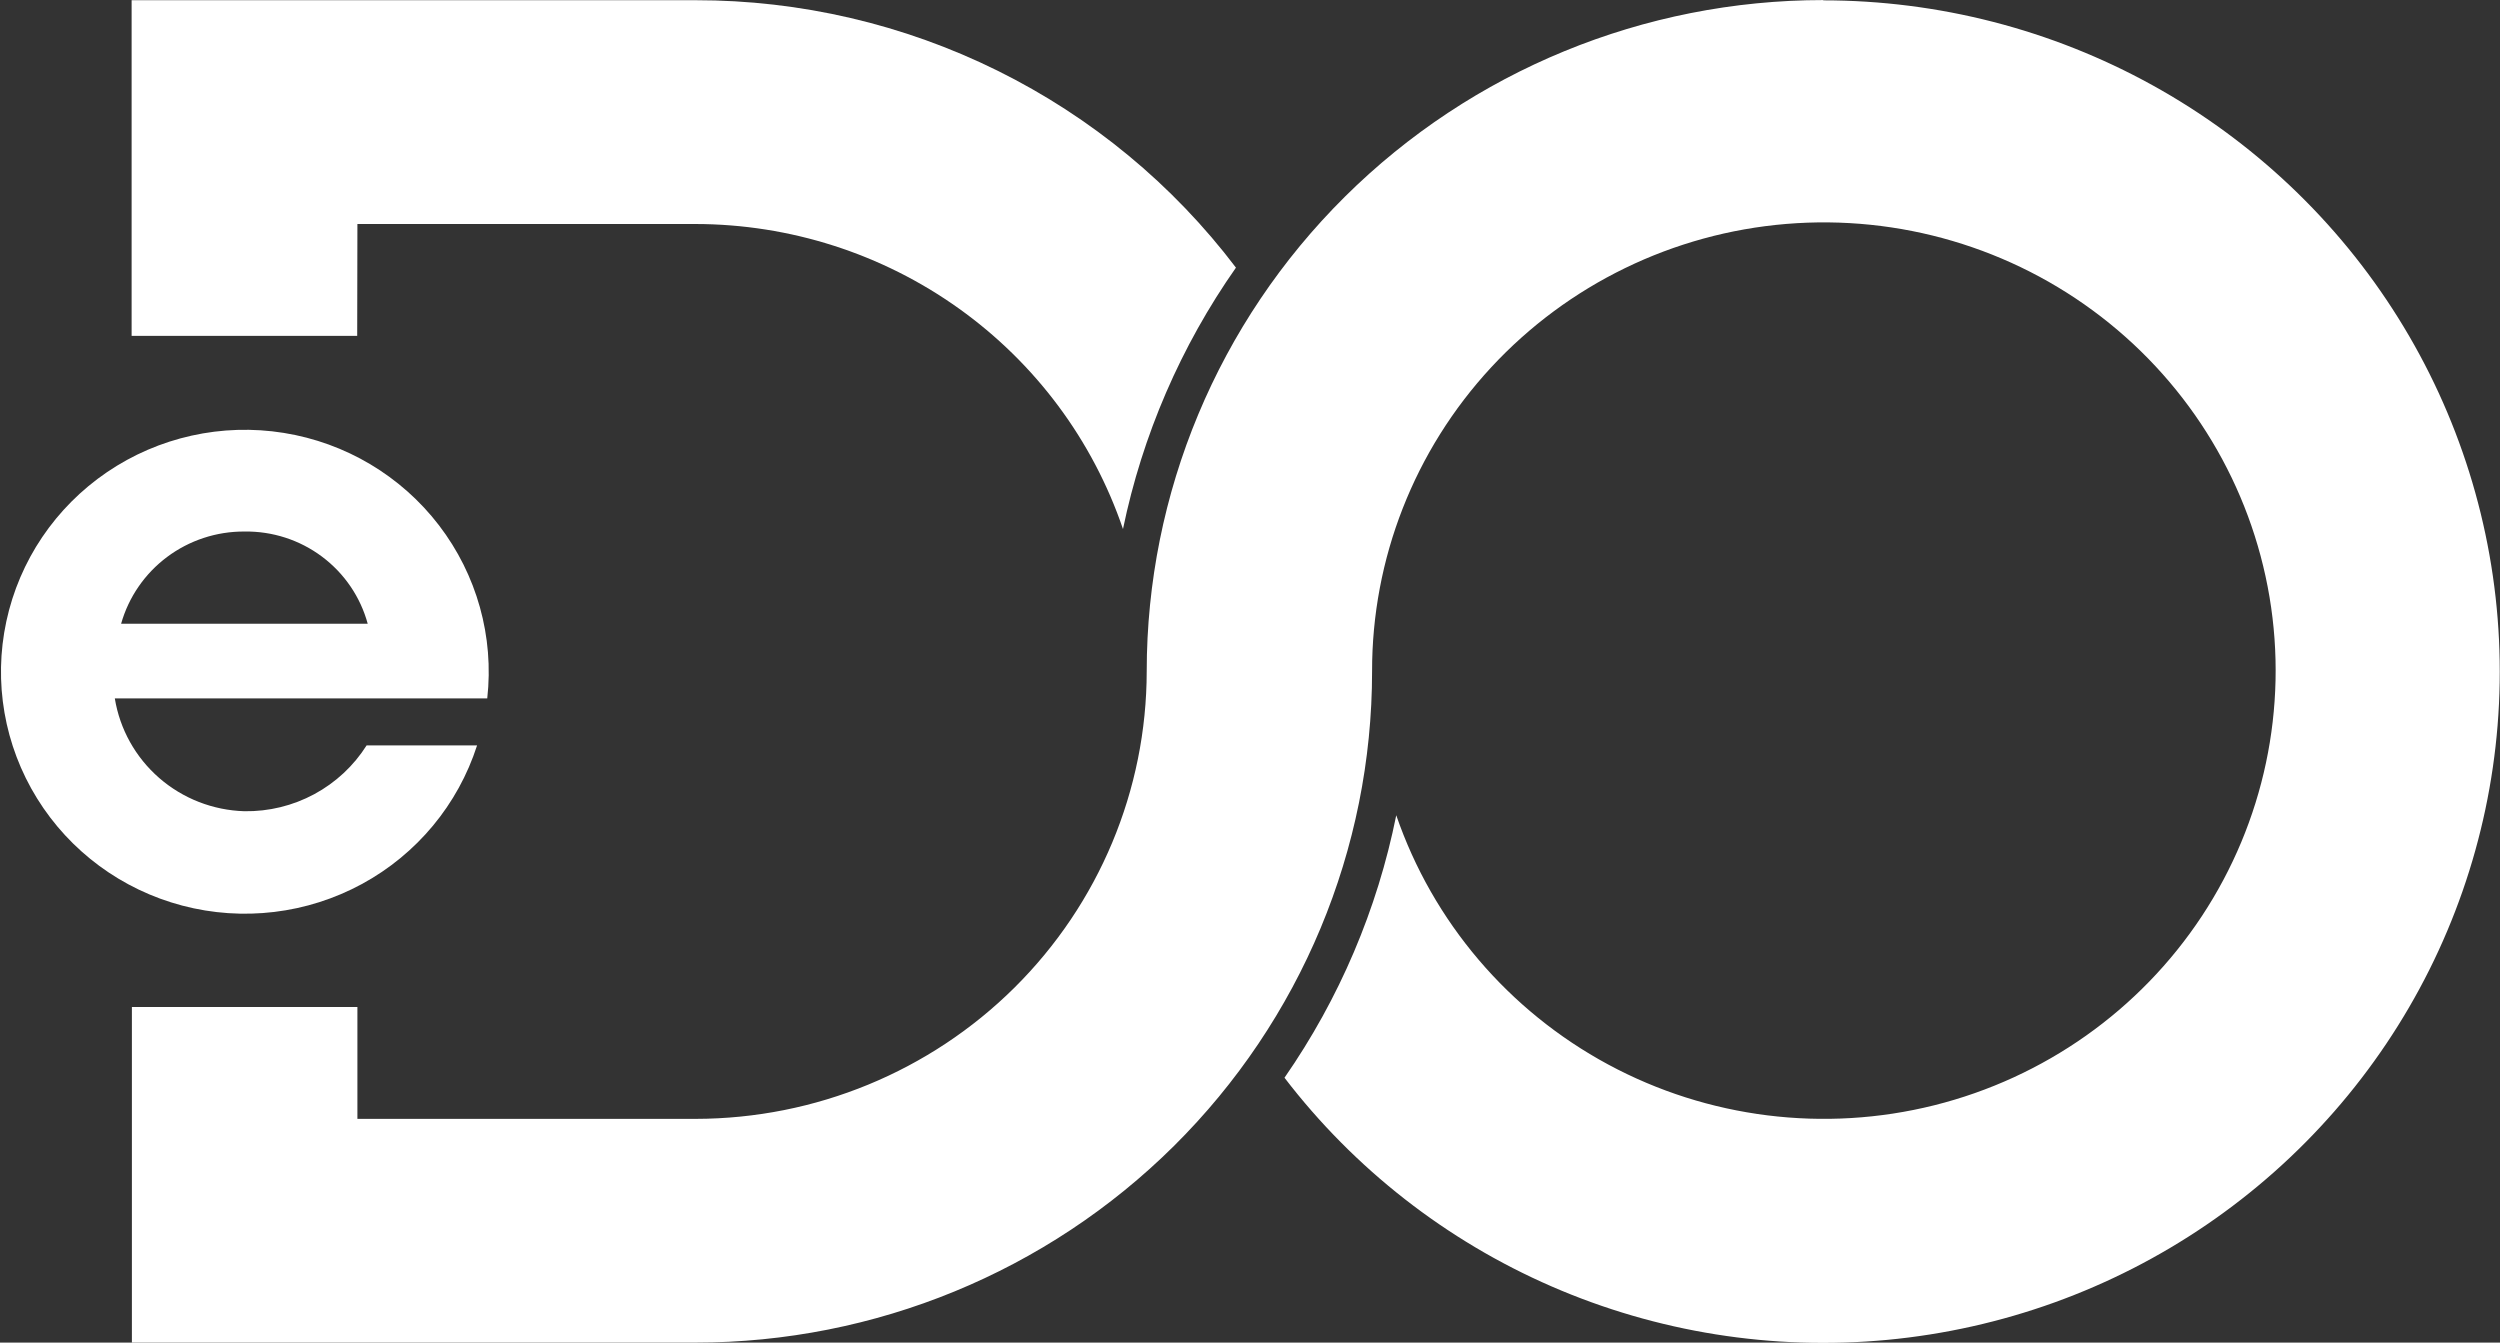
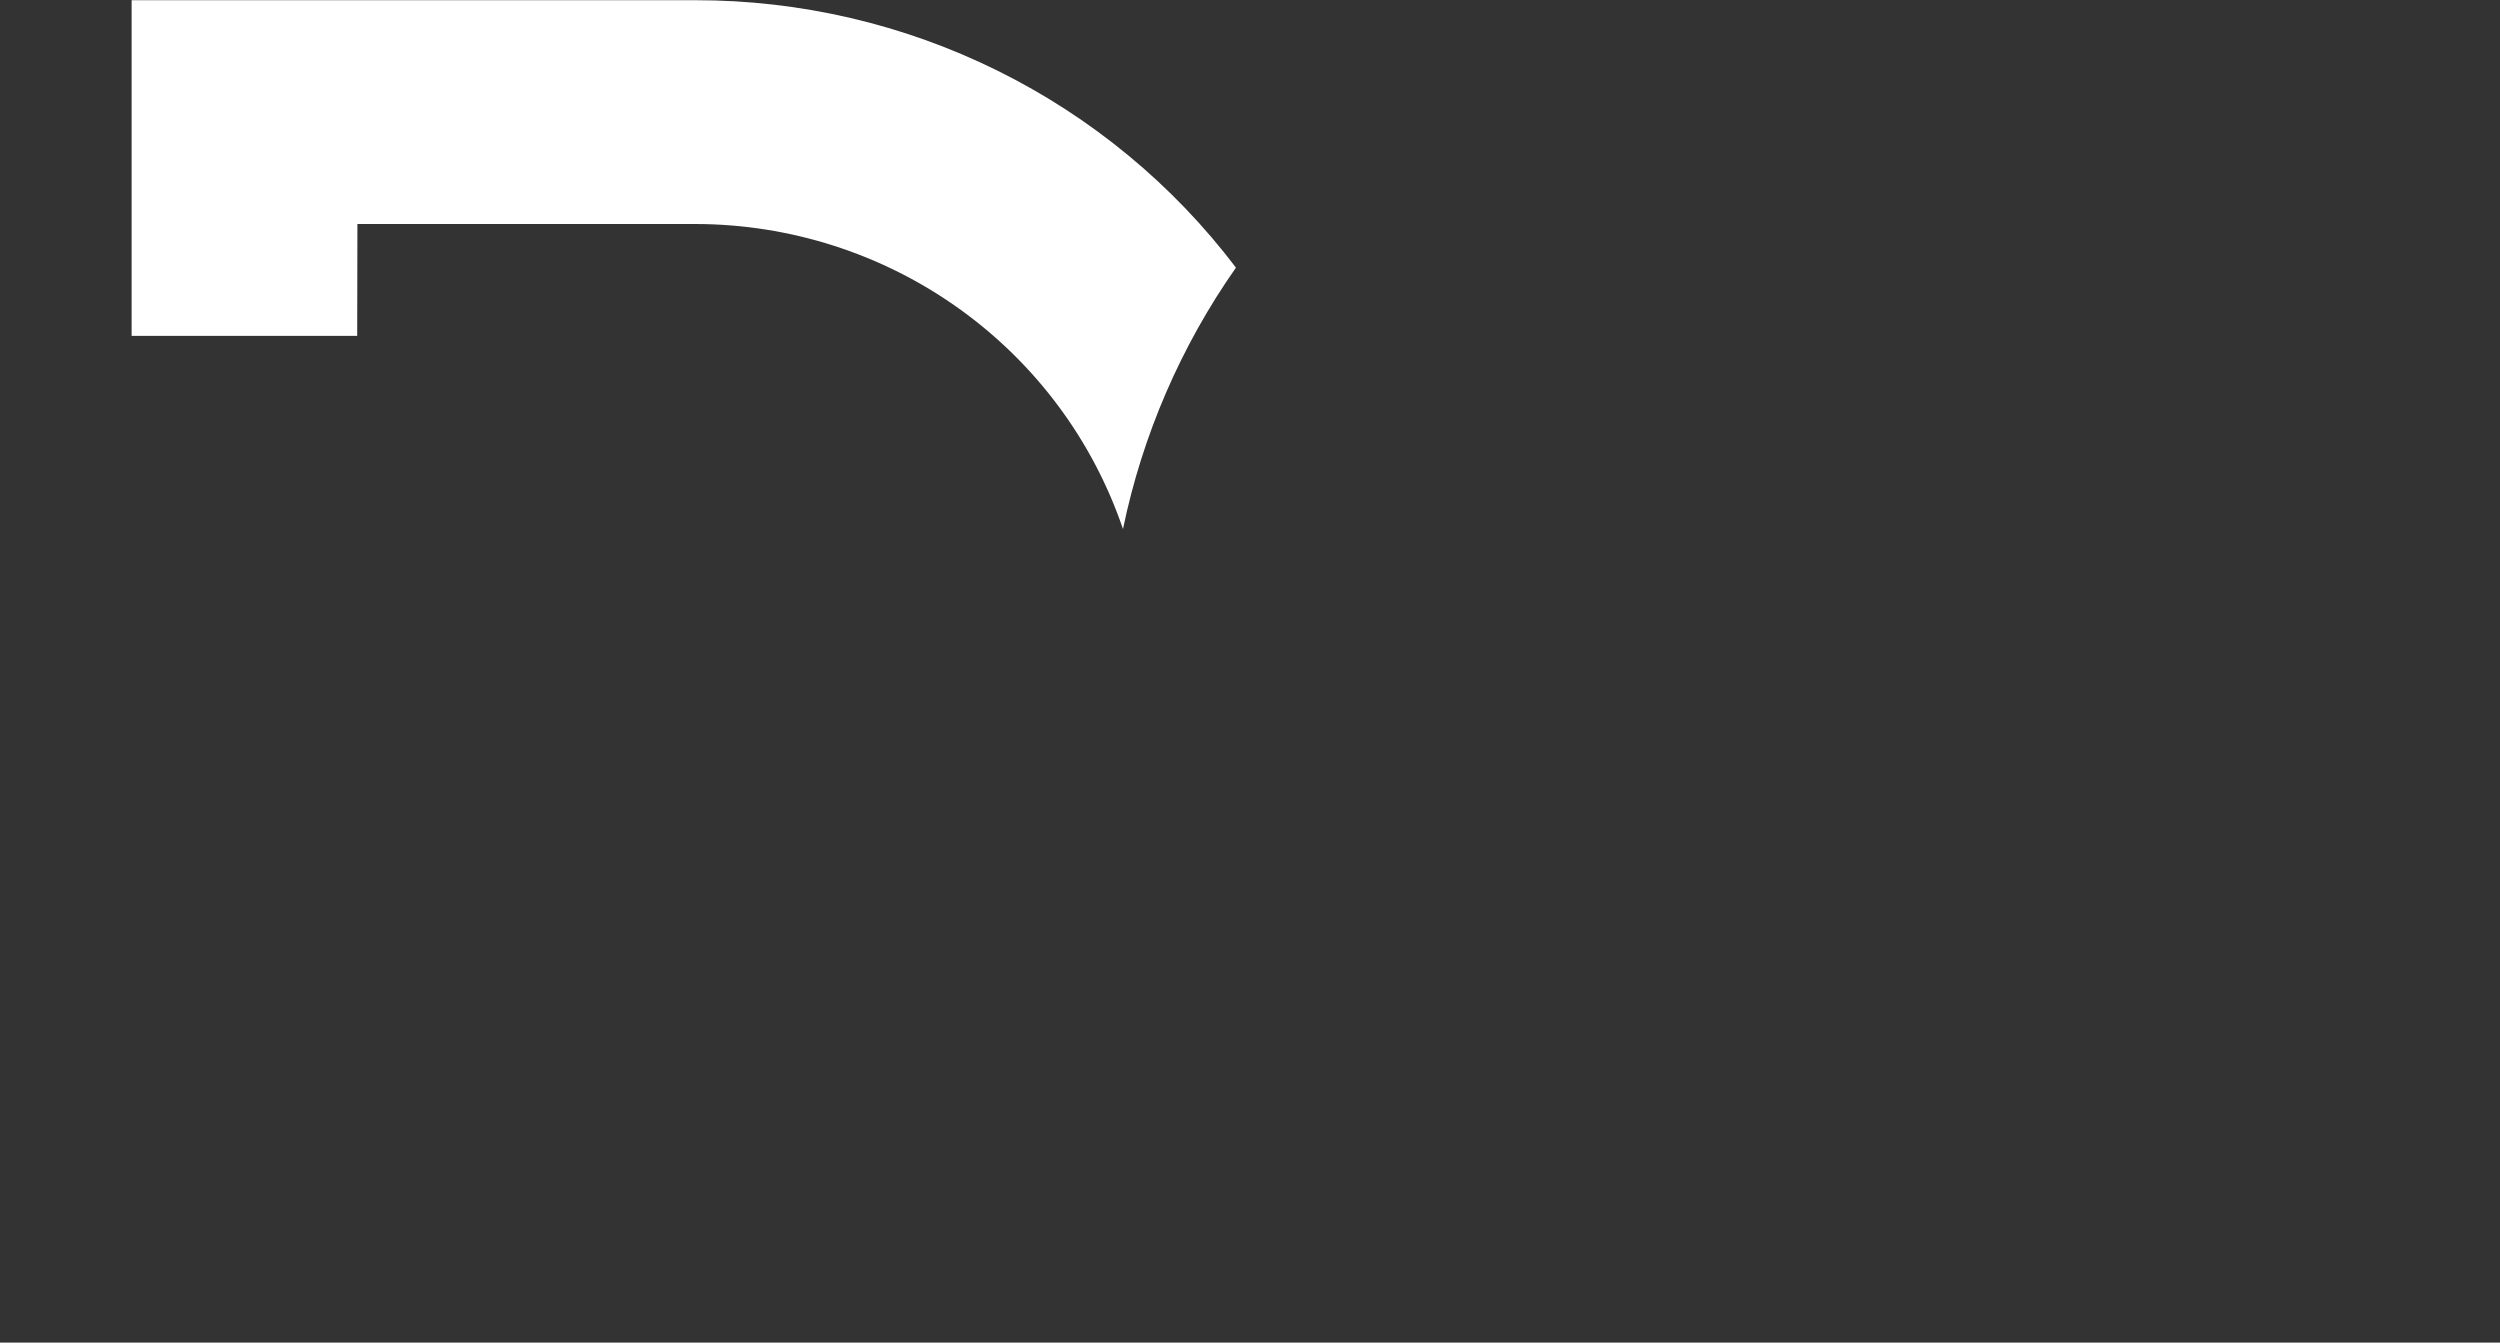
<svg xmlns="http://www.w3.org/2000/svg" width="108" height="58" viewBox="0 0 108 58" fill="none">
  <rect x="0" y="0" width="108" height="58" fill="#333333" stroke="none" />
  <g clip-path="url(#clip0_450_382)">
-     <path d="M10.557 22.962C11.765 22.943 12.945 23.324 13.91 24.046C14.875 24.768 15.57 25.788 15.885 26.945H5.232C5.558 25.795 6.255 24.782 7.217 24.062C8.179 23.343 9.352 22.956 10.557 22.962ZM20.61 32.201H15.838C15.279 33.085 14.499 33.811 13.575 34.309C12.65 34.807 11.612 35.061 10.56 35.045C9.201 35.005 7.899 34.497 6.877 33.608C5.855 32.718 5.177 31.504 4.96 30.172H21.049C21.347 27.506 20.601 24.829 18.964 22.693C17.328 20.558 14.927 19.129 12.258 18.701C9.589 18.273 6.857 18.88 4.626 20.395C2.395 21.911 0.837 24.219 0.274 26.842C-0.29 29.466 0.185 32.204 1.6 34.489C3.015 36.775 5.261 38.434 7.874 39.122C10.487 39.811 13.267 39.476 15.638 38.188C18.009 36.9 19.788 34.756 20.61 32.201Z" fill="white" />
    <path d="M15.44 9.677H30.046C34.126 9.683 38.102 10.957 41.414 13.321C44.727 15.684 47.209 19.018 48.513 22.854C49.351 18.801 51.011 14.959 53.393 11.562C50.672 7.971 47.145 5.058 43.093 3.053C39.041 1.048 34.574 0.006 30.046 0.009H5.686V14.51H15.431L15.44 9.677Z" fill="white" />
-     <path d="M78.769 0.003C71.017 0.003 63.583 3.058 58.101 8.496C52.619 13.935 49.539 21.311 49.538 29.002C49.533 34.127 47.478 39.041 43.826 42.665C40.173 46.289 35.221 48.328 30.055 48.335H15.44V43.502H5.698V58H30.046C37.798 58 45.232 54.945 50.713 49.507C56.194 44.068 59.274 36.693 59.274 29.002C59.266 24.14 61.102 19.453 64.417 15.872C67.732 12.291 72.283 10.079 77.166 9.674C82.05 9.27 86.908 10.702 90.775 13.688C94.643 16.673 97.237 20.993 98.043 25.789C98.848 30.585 97.805 35.506 95.122 39.574C92.439 43.642 88.311 46.56 83.559 47.748C78.807 48.936 73.779 48.307 69.473 45.986C65.167 43.664 61.899 39.821 60.318 35.219C59.502 39.285 57.86 43.143 55.49 46.558C58.5 50.487 62.47 53.59 67.026 55.572C71.582 57.554 76.572 58.349 81.524 57.883C86.476 57.416 91.227 55.704 95.325 52.907C99.424 50.11 102.735 46.322 104.946 41.9C107.156 37.479 108.193 32.571 107.957 27.641C107.722 22.711 106.222 17.923 103.6 13.729C100.978 9.534 97.32 6.074 92.973 3.674C88.627 1.274 83.734 0.015 78.76 0.015" fill="white" />
  </g>
  <defs>
    <clipPath id="clip0_450_382">
      <rect width="108" height="58" fill="white" />
    </clipPath>
  </defs>
</svg>